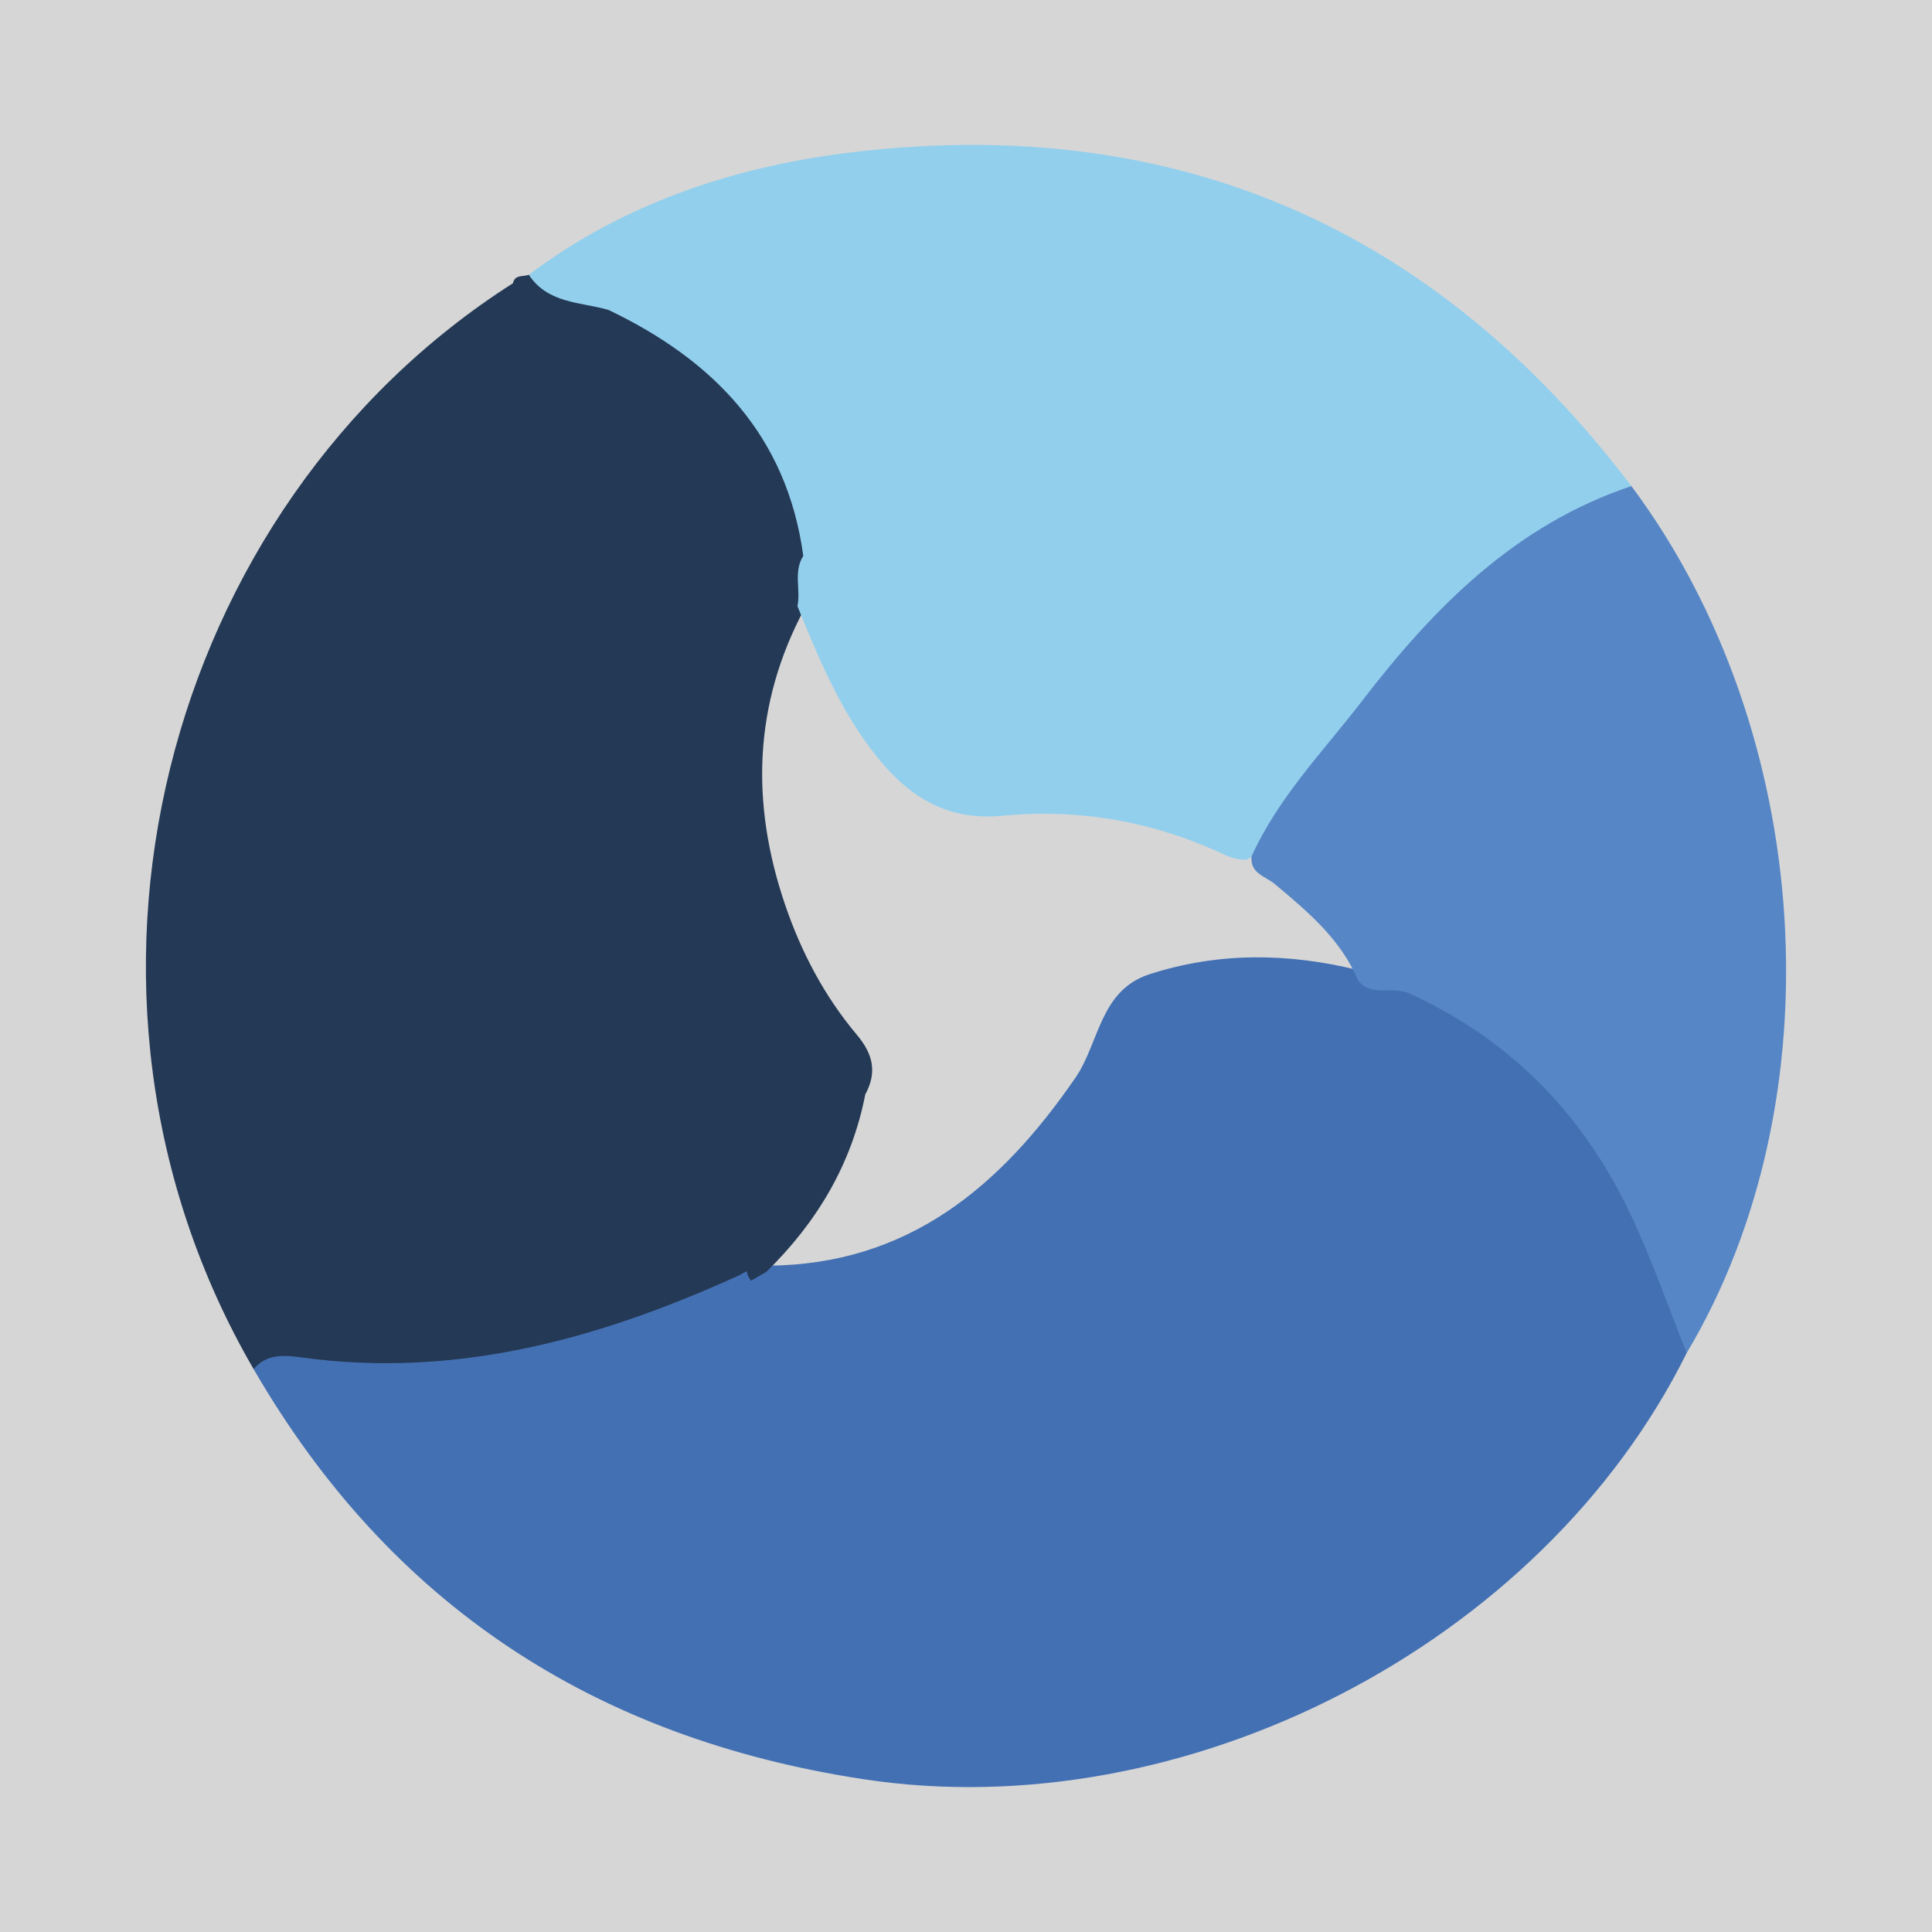
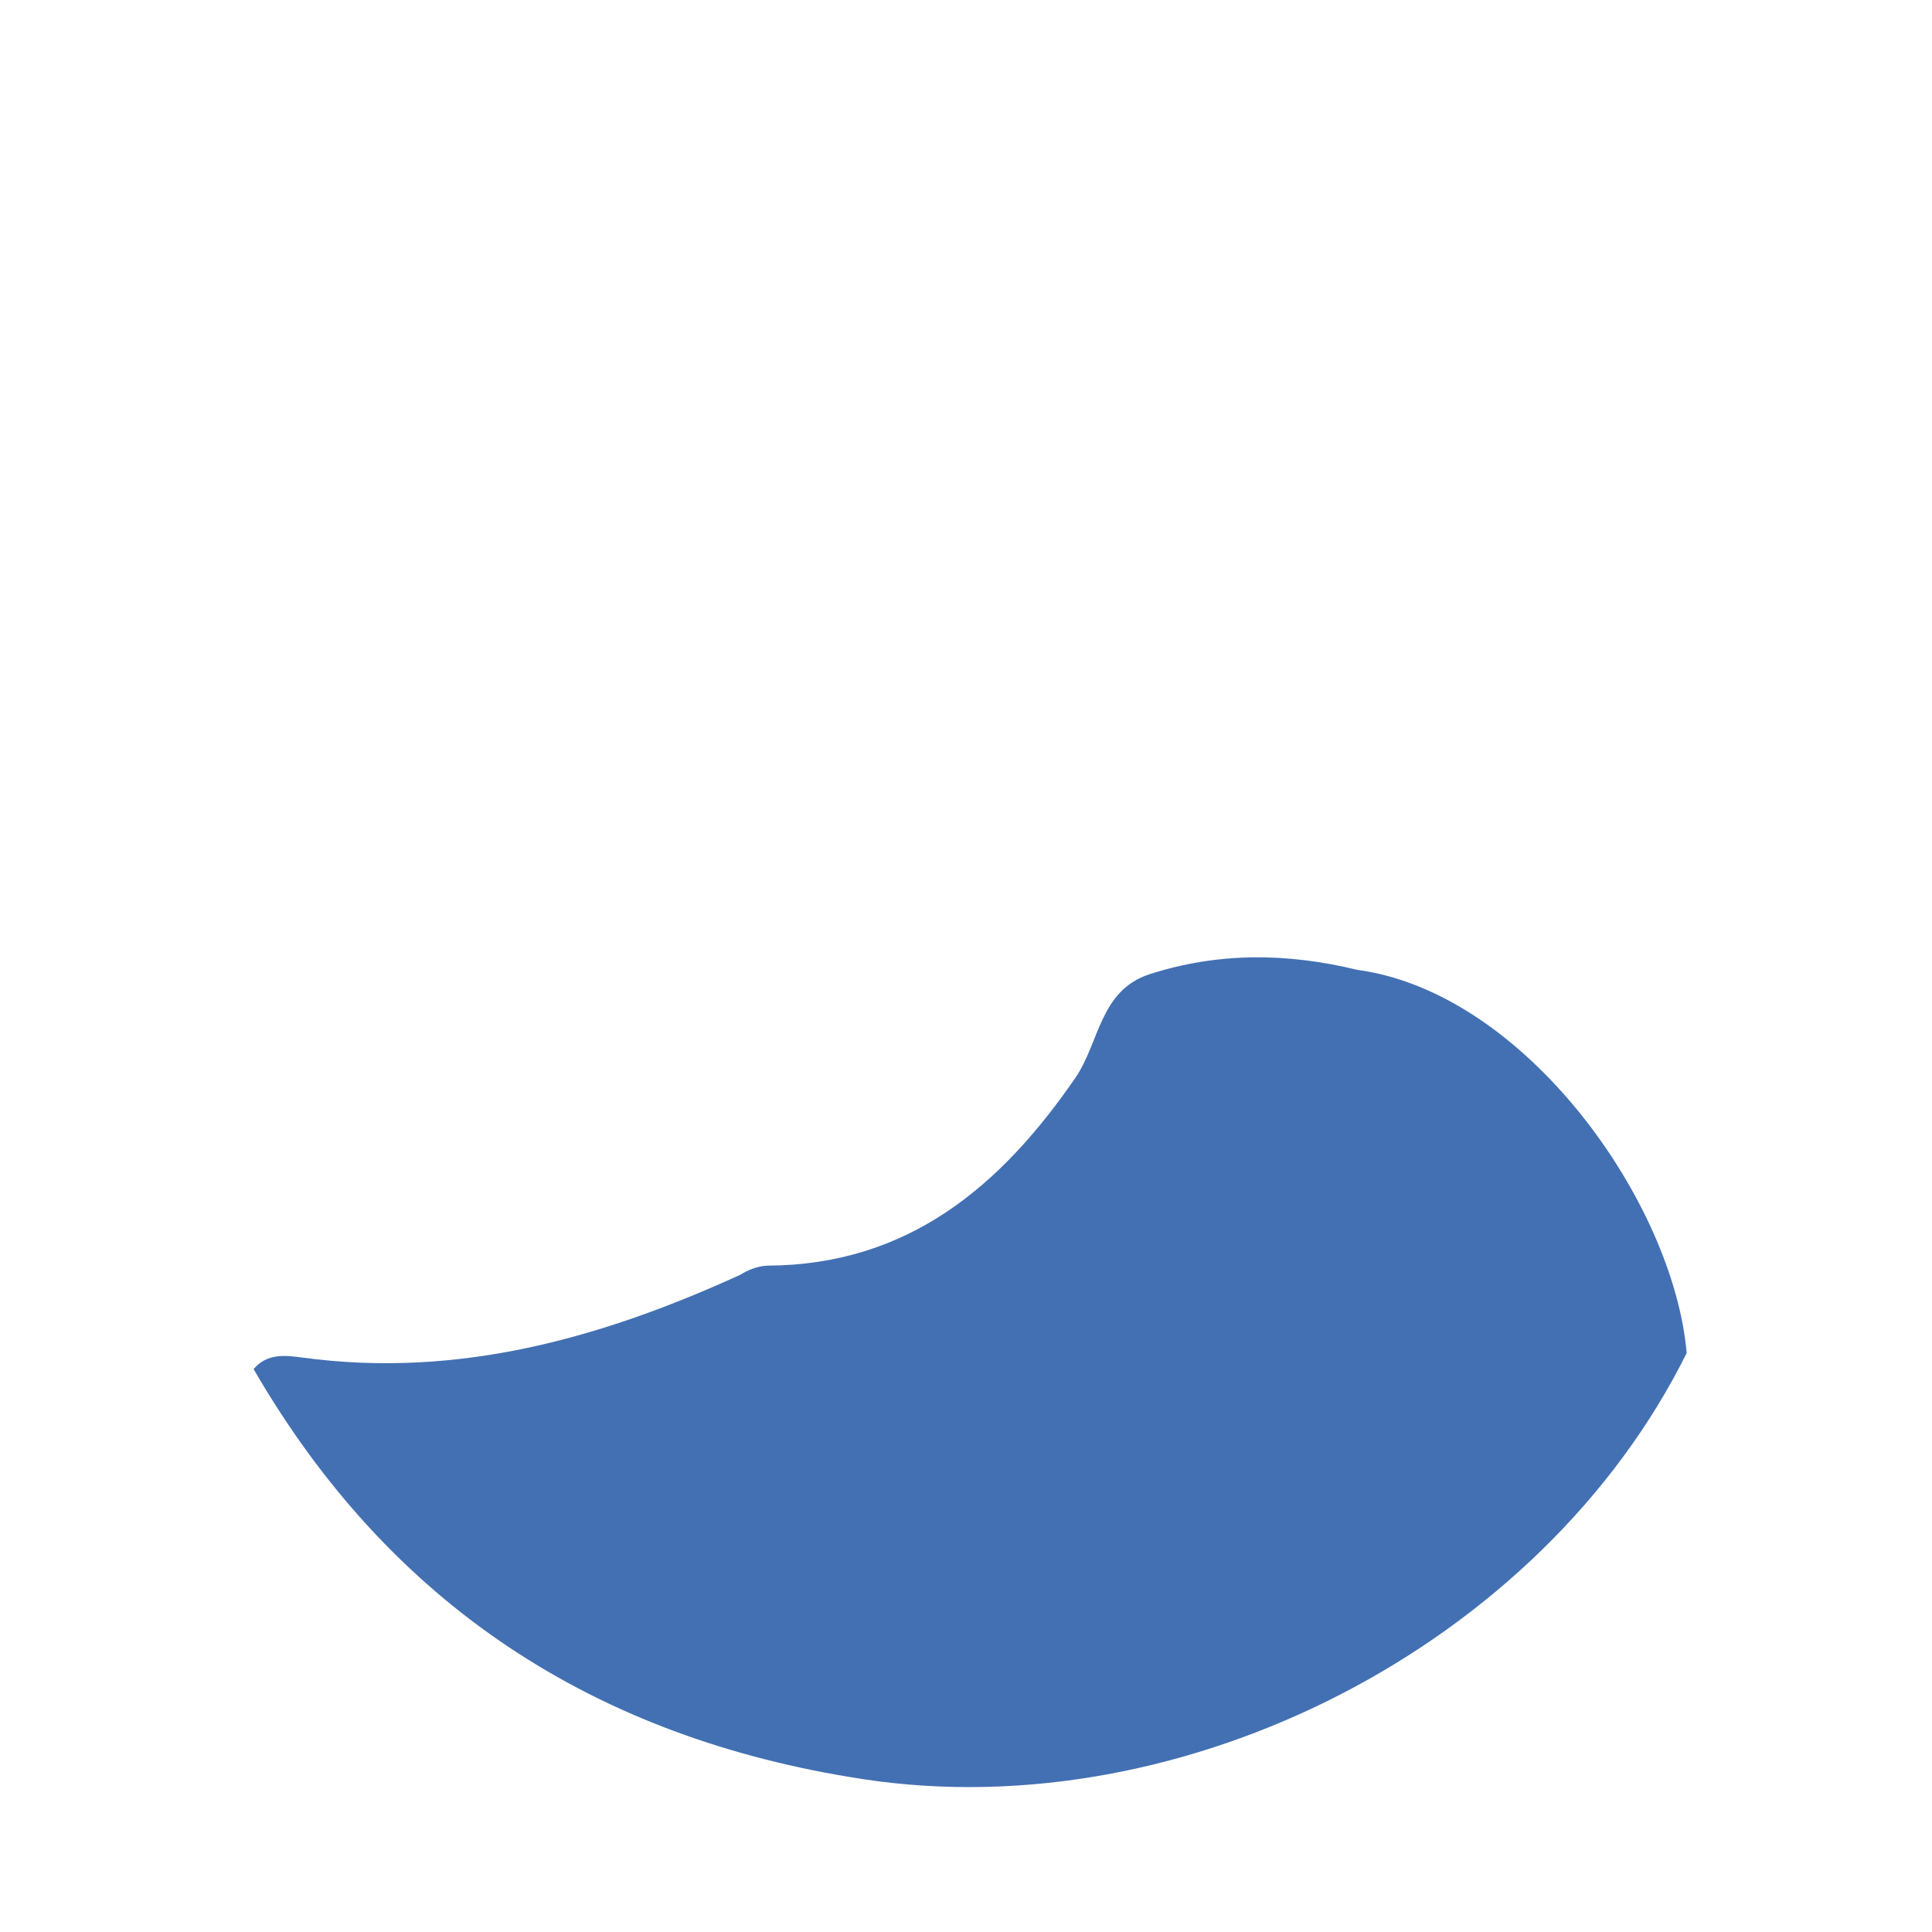
<svg xmlns="http://www.w3.org/2000/svg" version="1.1" id="Layer_1" x="0px" y="0px" width="200px" height="200px" viewBox="0 0 200 200" enable-background="new 0 0 200 200" xml:space="preserve">
-   <polyline fill="#D6D6D6" points="200,200 0,200 0,0 200,0 " />
  <g>
-     <path fill="#243955" d="M88.696,107.115c-3.35-3.98-5.767-8.575-7.438-13.499c-3.553-10.465-3.264-20.716,2.027-30.614   c-0.02-0.839-0.04-1.679-0.059-2.519c0.191-0.891,0.359-1.788,0.602-2.666c1.505-8.801-11.155-24.24-20.356-26.302   c-0.571,0.091-1.123,0.094-1.665,0.047c-2.355-1.04-4.711-2.079-7.066-3.119c-0.578,0.237-1.442-0.058-1.644,0.881   C16.841,52.427,3.634,102.771,26.254,141.73c1.813,0.018,3.648-0.142,5.436,0.081c16.387,2.043,31.571-1.824,46.054-9.229   c5.508-5.627,9.638-11.99,11.241-19.698c0.144,0.169,0.329,0.316,0.584,0.423C90.804,111.026,90.407,109.148,88.696,107.115z" />
    <path fill="#4370B3" d="M174.604,140.065c-15.021,30.247-51.951,49.205-85.278,44.109c-27.78-4.247-48.946-18.046-63.072-42.445   c1.384-1.651,3.281-1.435,5.05-1.194c16.066,2.182,30.916-1.993,45.317-8.564c0.862-0.528,1.78-0.896,2.8-0.952   c14.553-0.061,24.162-8.184,31.908-19.453c2.489-3.62,2.511-9.048,7.677-10.716c7.104-2.294,14.273-2.207,21.471-0.456   C157.906,102.735,173.244,124.443,174.604,140.065z" />
-     <path fill="#92CFED" d="M83.156,57.544c-1.697-12.477-9.302-20.273-20.185-25.469c-2.915-0.824-6.269-0.651-8.231-3.633   c10.1-7.597,21.8-11.349,34.063-12.75c33.191-3.793,59.898,8.025,80.079,34.628c-0.246,0.564-0.535,1.152-1.113,1.386   c-14.043,5.682-22.674,17.274-31.533,28.671c-2.285,2.939-3.761,6.589-7.161,8.619c-0.776,0.004-1.528-0.148-2.218-0.473   c-7.327-3.46-15.069-4.843-23.088-4.076c-5.652,0.541-9.575-1.867-12.939-6.042c-3.787-4.7-6.05-10.157-8.279-15.658   C82.909,61.032,82.109,59.179,83.156,57.544z" />
-     <path fill="#5686C5" d="M129.557,88.668c2.753-6.115,7.432-10.884,11.437-16.099c7.436-9.682,15.878-18.237,27.887-22.248   c18.946,25.393,21.377,63.518,5.722,89.744c-1.847-4.632-3.491-9.359-5.584-13.877c-4.864-10.503-12.34-18.399-23.048-23.314   c-1.875-0.861-3.969,0.392-5.371-1.36c-1.791-4.27-5.207-7.133-8.63-9.997C131.008,90.711,129.397,90.433,129.557,88.668z" />
-     <path fill="#243955" d="M89.57,113.308c-1.411,7.227-5.009,13.235-10.225,18.342c-0.534,0.311-1.068,0.621-1.601,0.932   c-1.361-1.874,0.769-2.317,1.475-3.046c4.956-5.115,7.2-11.565,9.286-18.118C89.323,111.787,88.944,112.83,89.57,113.308z" />
  </g>
</svg>